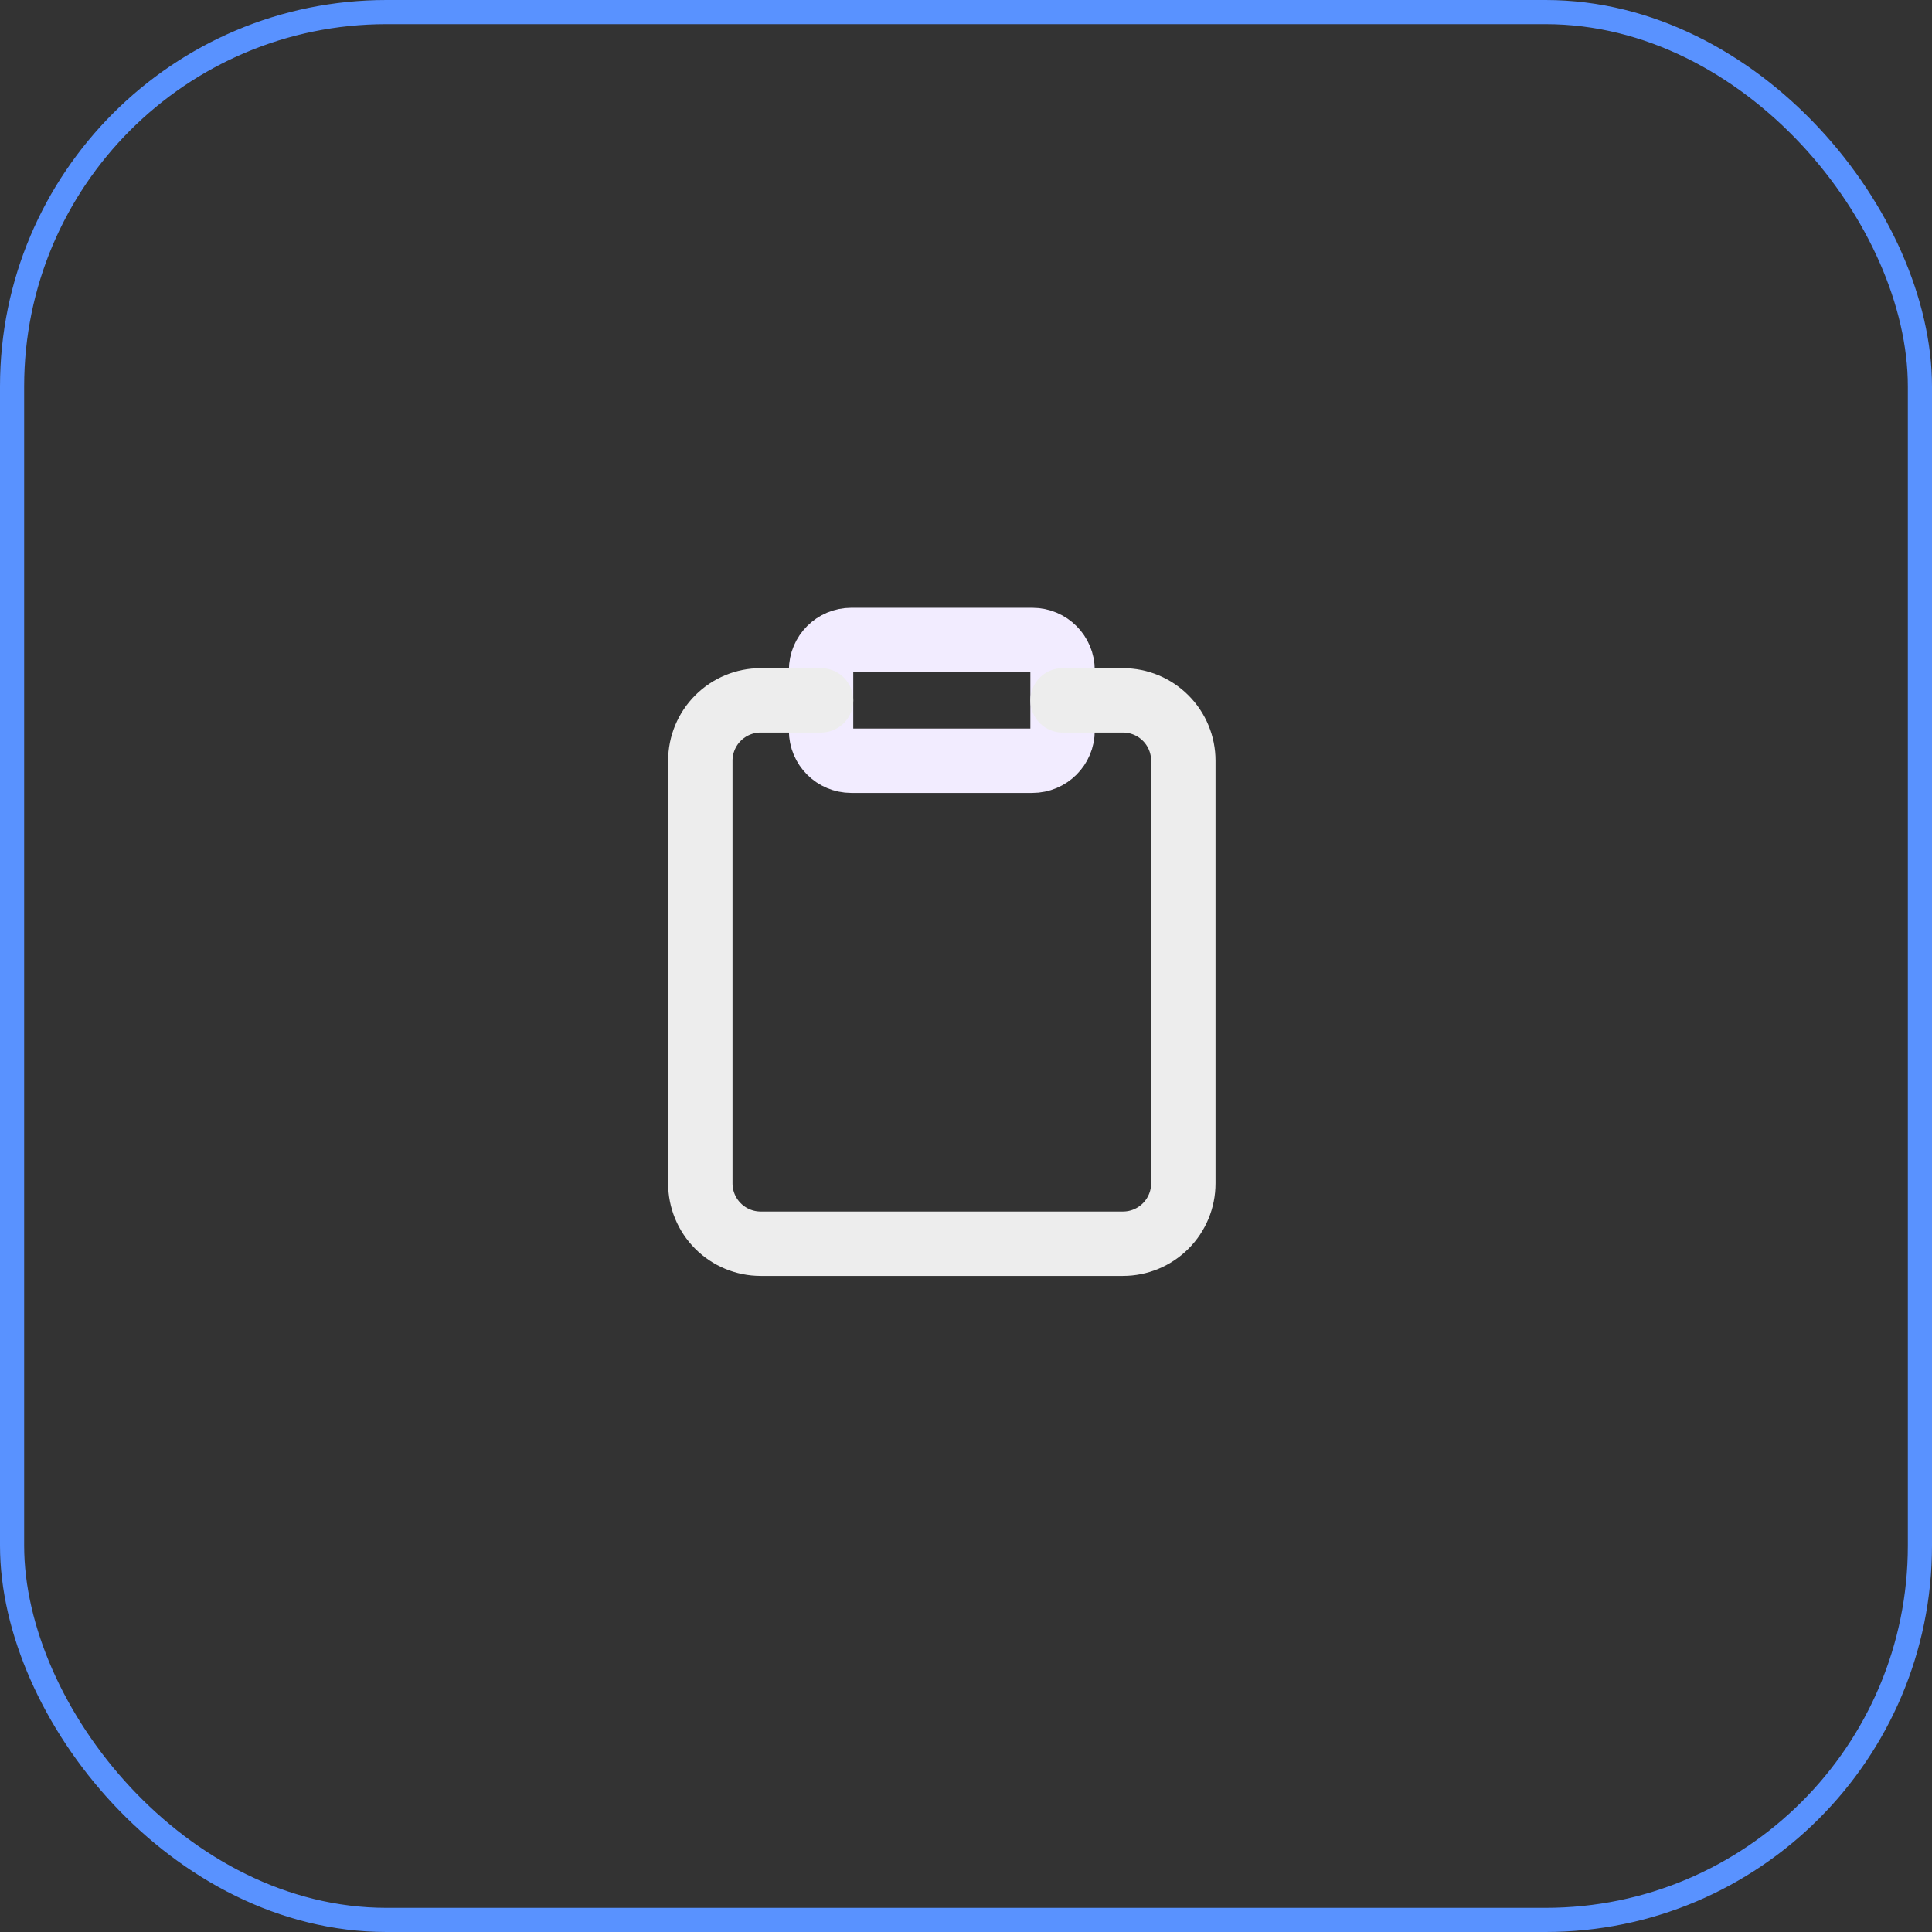
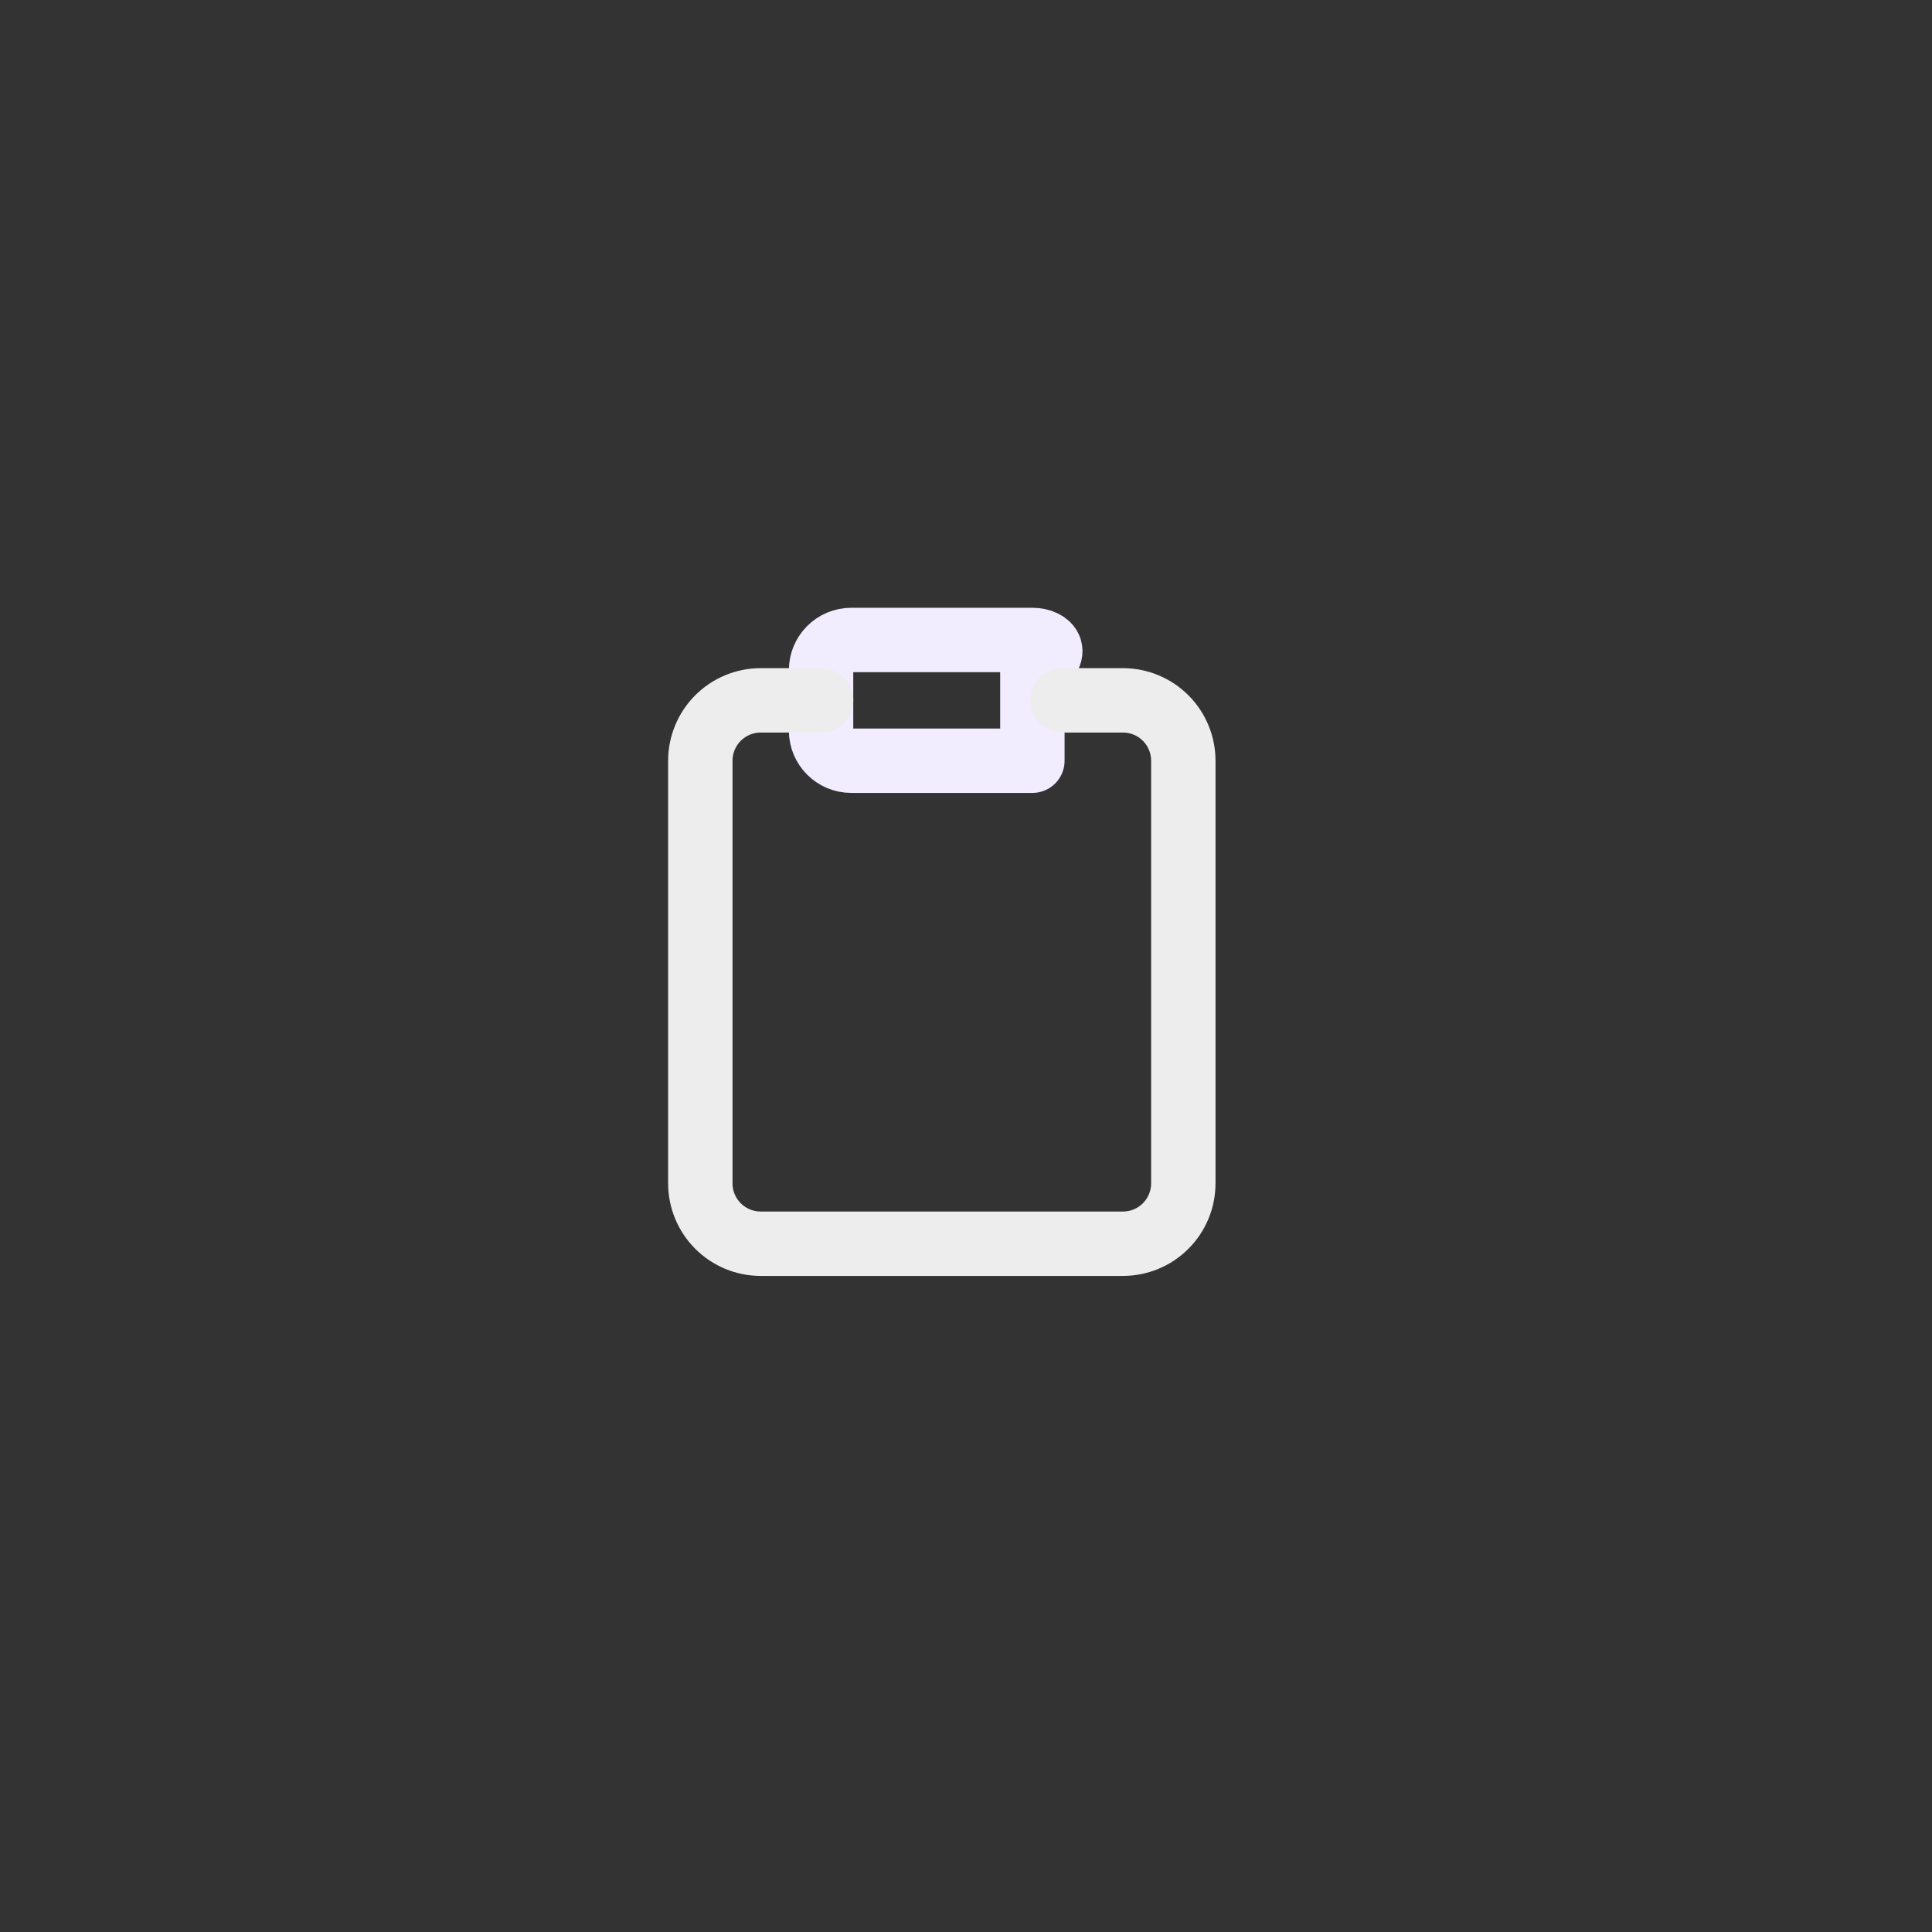
<svg xmlns="http://www.w3.org/2000/svg" width="64" height="64" viewBox="0 0 64 64" fill="none">
  <rect x="0" y="0" width="64" height="64" fill="#333333" stroke="none" />
-   <rect x="0.4" y="0.4" width="63.2" height="63.2" rx="12.4" stroke="#5992FF" stroke-width="0.8" />
-   <path d="M34.199 21.2H28.199C27.647 21.2 27.199 21.648 27.199 22.2V24.2C27.199 24.753 27.647 25.2 28.199 25.2H34.199C34.752 25.2 35.199 24.753 35.199 24.2V22.2C35.199 21.648 34.752 21.2 34.199 21.2Z" stroke="#F2ECFF" stroke-width="2.133" stroke-linecap="round" stroke-linejoin="round" />
+   <path d="M34.199 21.2H28.199C27.647 21.2 27.199 21.648 27.199 22.2V24.2C27.199 24.753 27.647 25.2 28.199 25.2H34.199V22.2C35.199 21.648 34.752 21.2 34.199 21.2Z" stroke="#F2ECFF" stroke-width="2.133" stroke-linecap="round" stroke-linejoin="round" />
  <path d="M35.199 23.2H37.199C37.73 23.2 38.238 23.411 38.613 23.786C38.989 24.161 39.199 24.67 39.199 25.2V39.2C39.199 39.731 38.989 40.239 38.613 40.614C38.238 40.989 37.73 41.2 37.199 41.2H25.199C24.669 41.2 24.16 40.989 23.785 40.614C23.41 40.239 23.199 39.731 23.199 39.2V25.2C23.199 24.67 23.41 24.161 23.785 23.786C24.16 23.411 24.669 23.2 25.199 23.2H27.199" stroke="#EDEDED" stroke-width="2.133" stroke-linecap="round" stroke-linejoin="round" />
</svg>